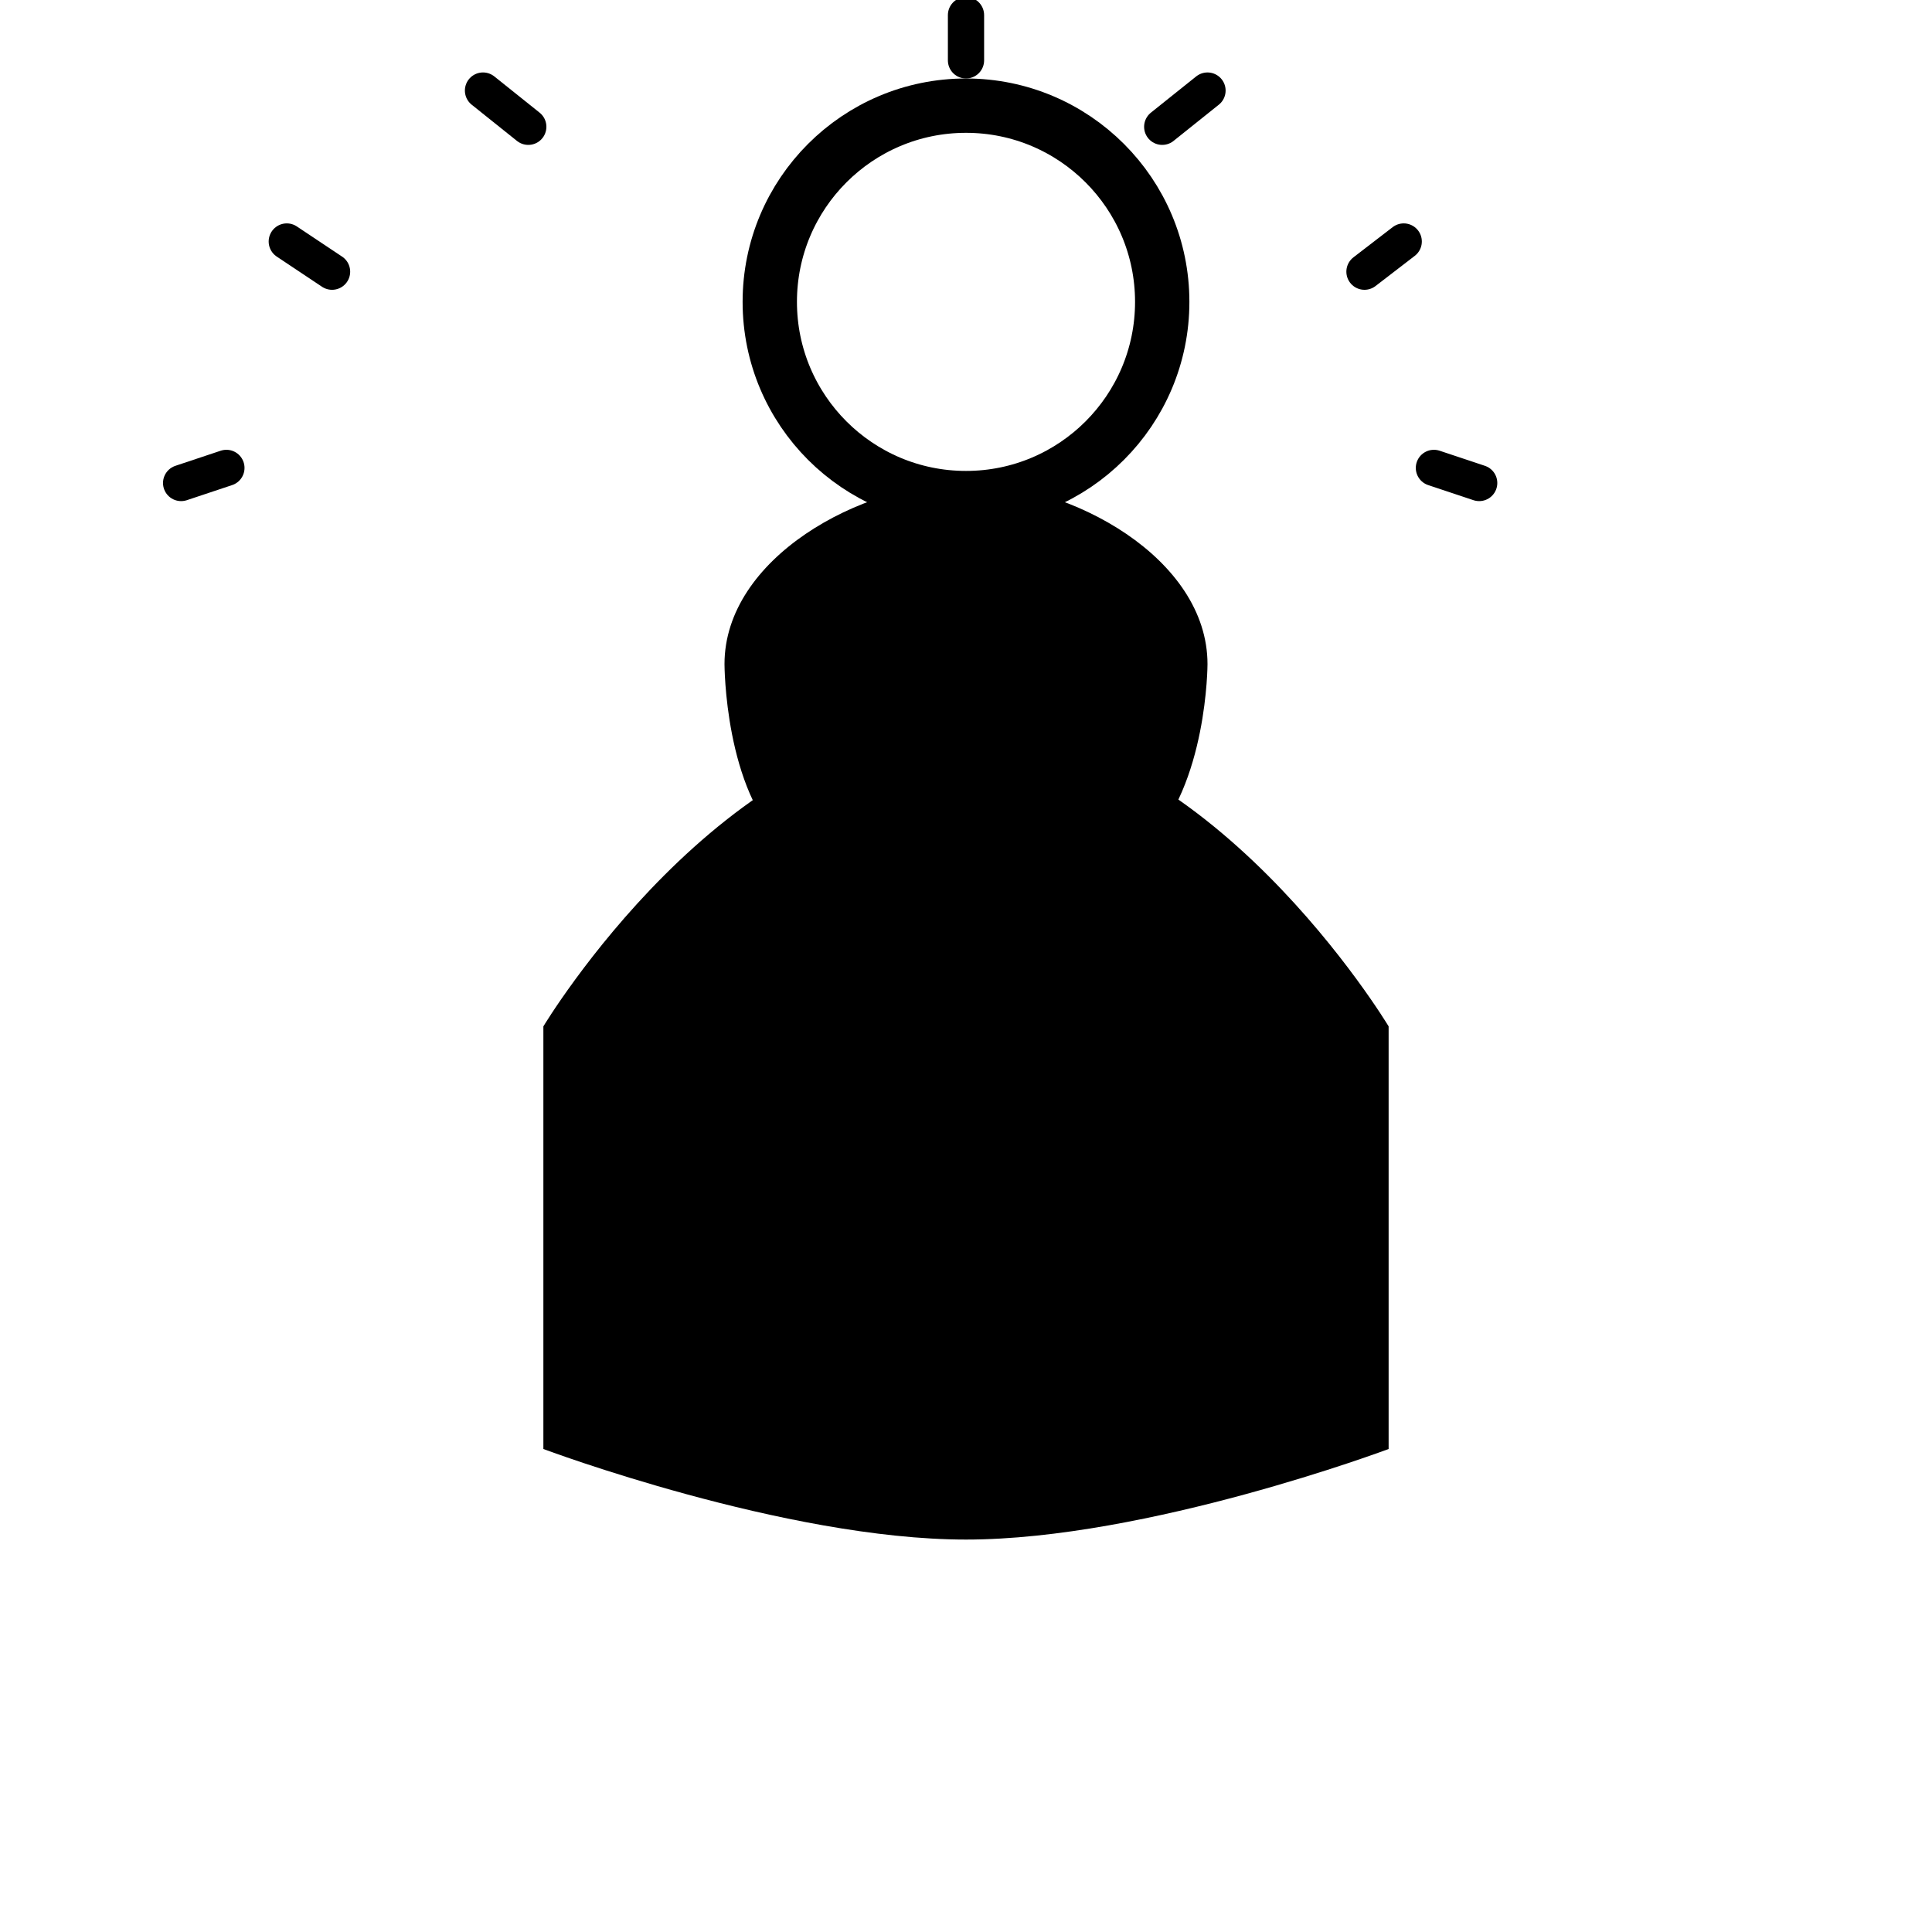
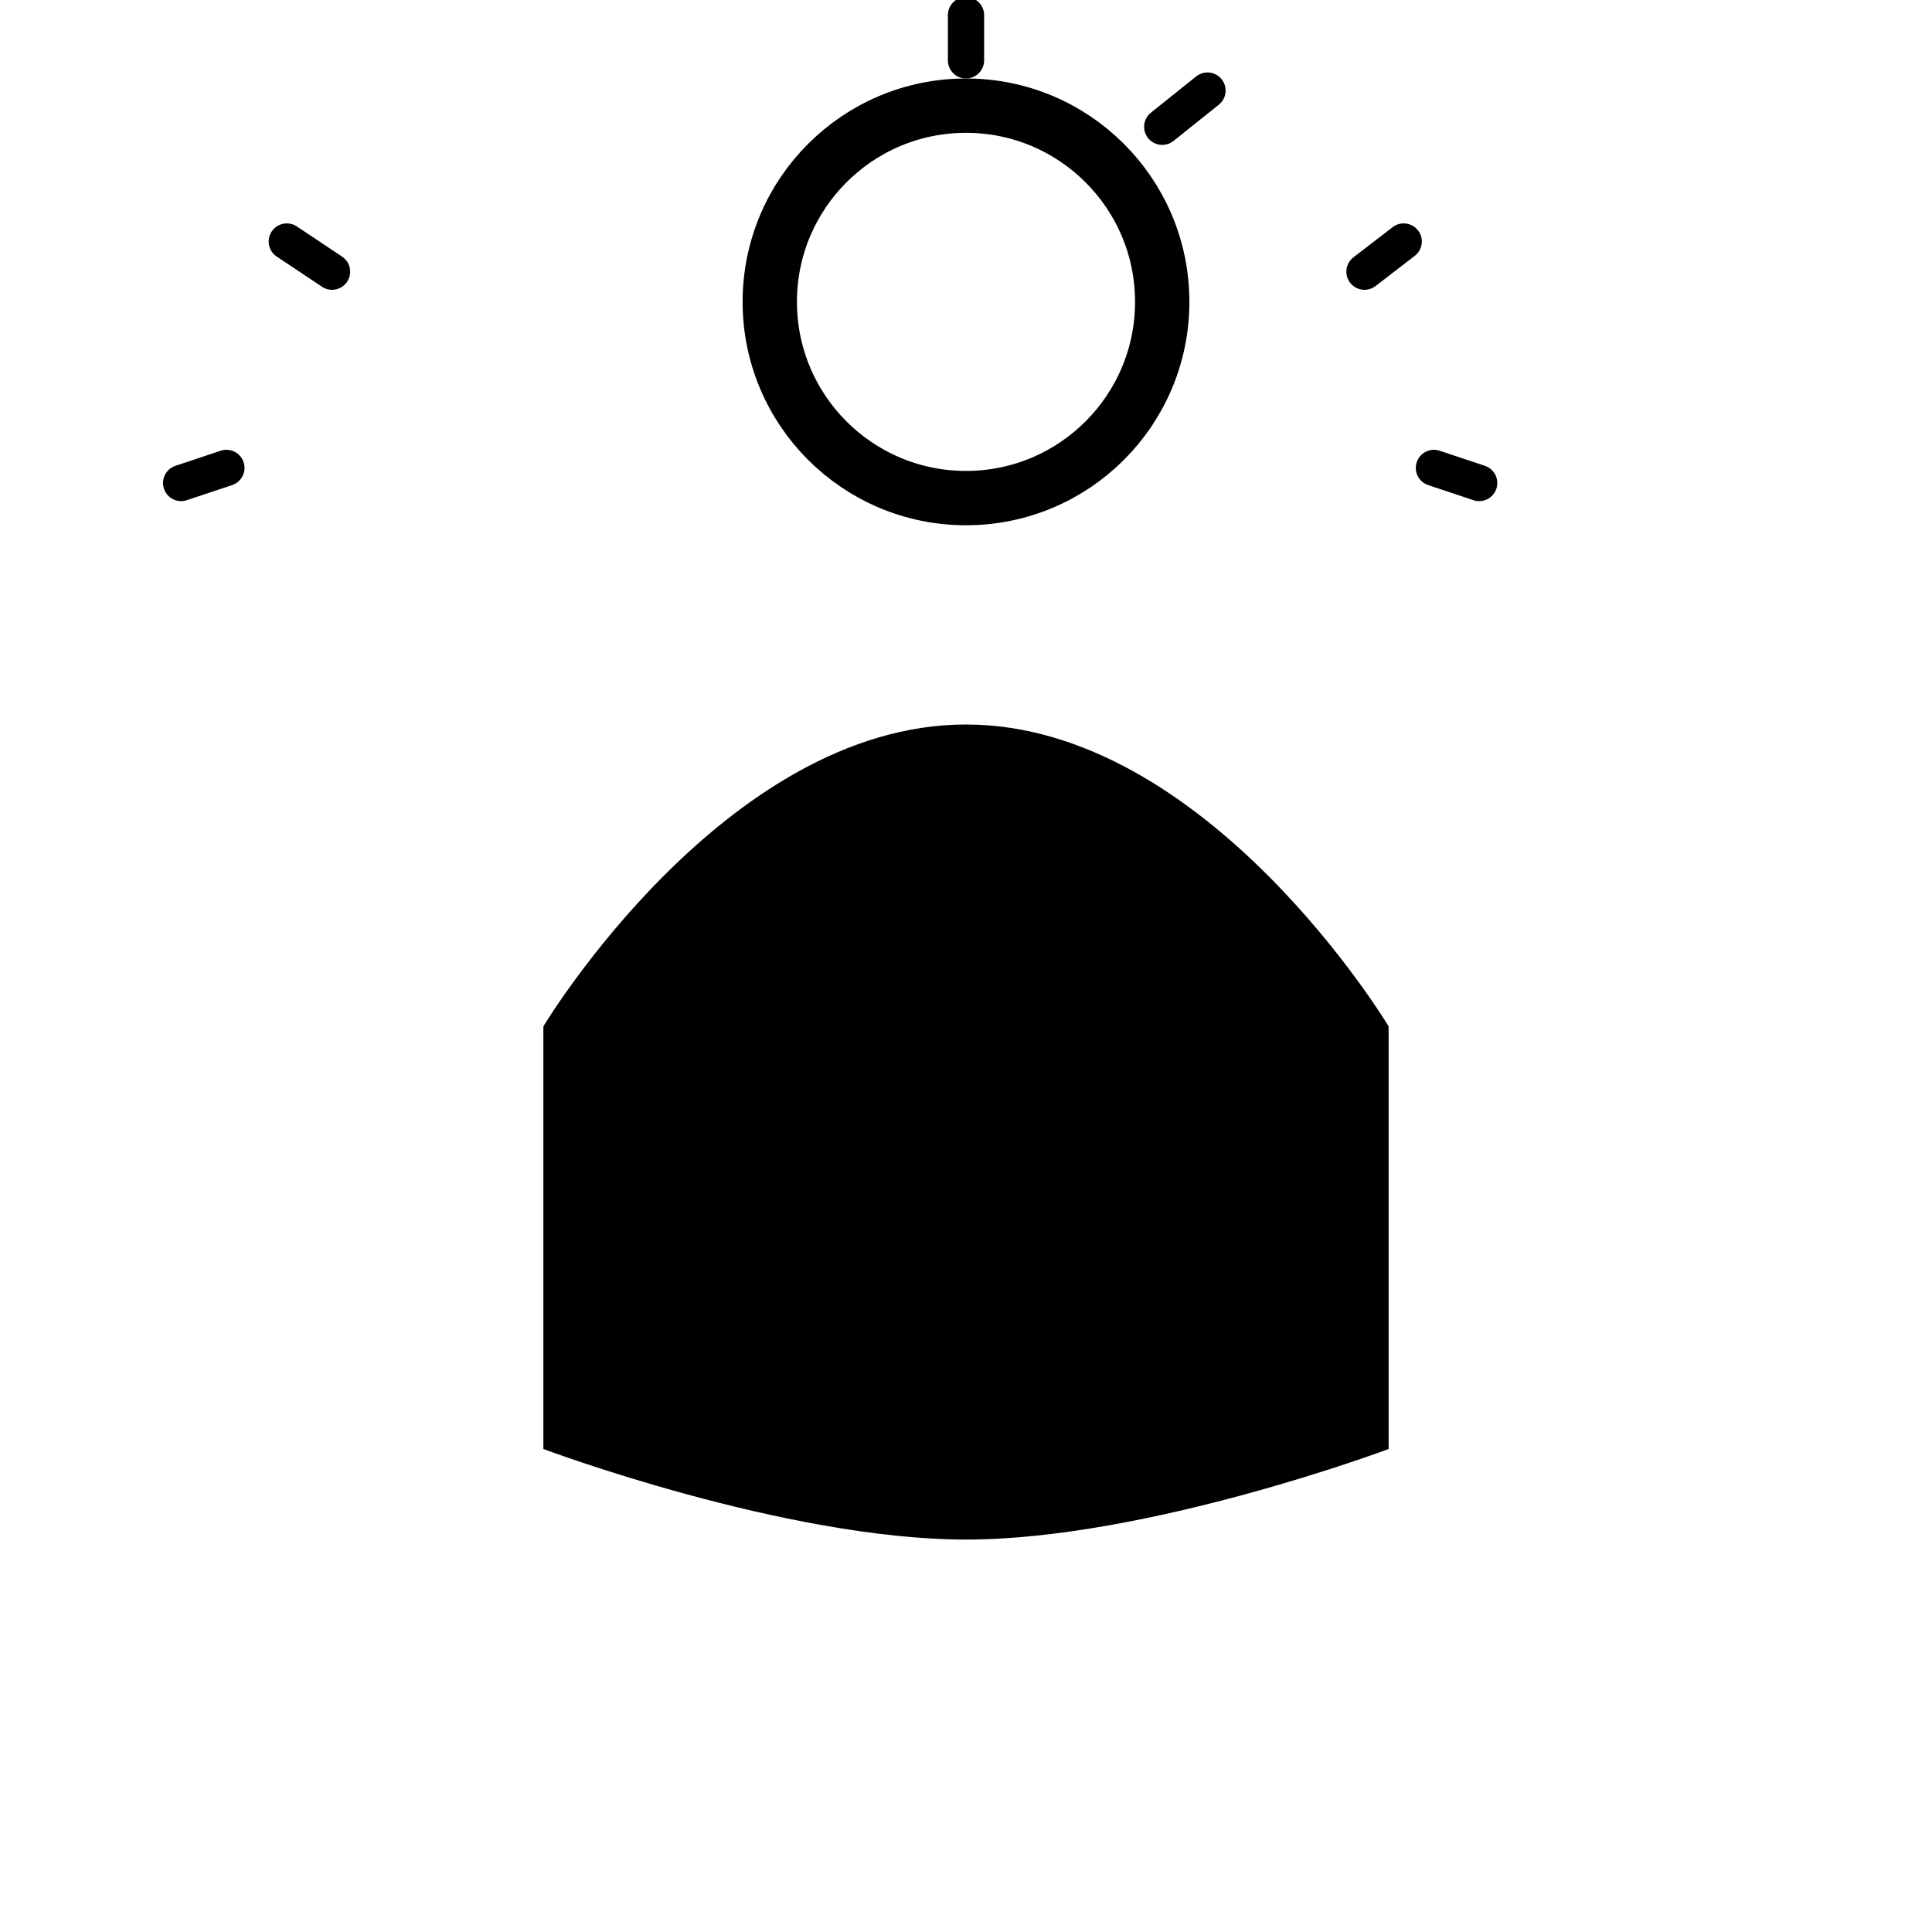
<svg xmlns="http://www.w3.org/2000/svg" viewBox="0 0 64 64" width="64" height="64" fill="none" stroke="currentColor" stroke-linecap="round" stroke-linejoin="round">
  <circle cx="32" cy="10" r="6.5" stroke="currentColor" stroke-width="1.8" fill="none" />
  <g stroke="currentColor" stroke-width="1.2">
    <line x1="32" y1="2" x2="32" y2="0.5" />
    <line x1="38.5" y1="4.2" x2="40" y2="3" />
    <line x1="45.2" y1="9" x2="46.5" y2="8" />
    <line x1="47.5" y1="15.5" x2="49" y2="16" />
-     <line x1="17.5" y1="4.2" x2="16" y2="3" />
    <line x1="11" y1="9" x2="9.5" y2="8" />
    <line x1="7.5" y1="15.5" x2="6" y2="16" />
  </g>
  <g fill="currentColor" stroke="none">
    <path d="M18 34c0 0 6-10 14-10s14 10 14 10v14c0 0-8 3-14 3s-14-3-14-3V34z" />
    <path d="M26.5 37.5c0 0 2.2 2.8 5.5 2.8s5.5-2.8 5.5-2.8l-1-2.5c0 0-2.5 1.8-4.5 1.8s-4.5-1.8-4.5-1.8l-1 2.5z" />
-     <path d="M24 22c0-3.5 4.5-6 8-6s8 2.5 8 6c0 0 0 4-2 6s-6 2-6 2-4-.2-6-2-2-6-2-6z" />
-     <path d="M28 29c0 0 2 1 4 1s4-1 4-1" />
  </g>
</svg>